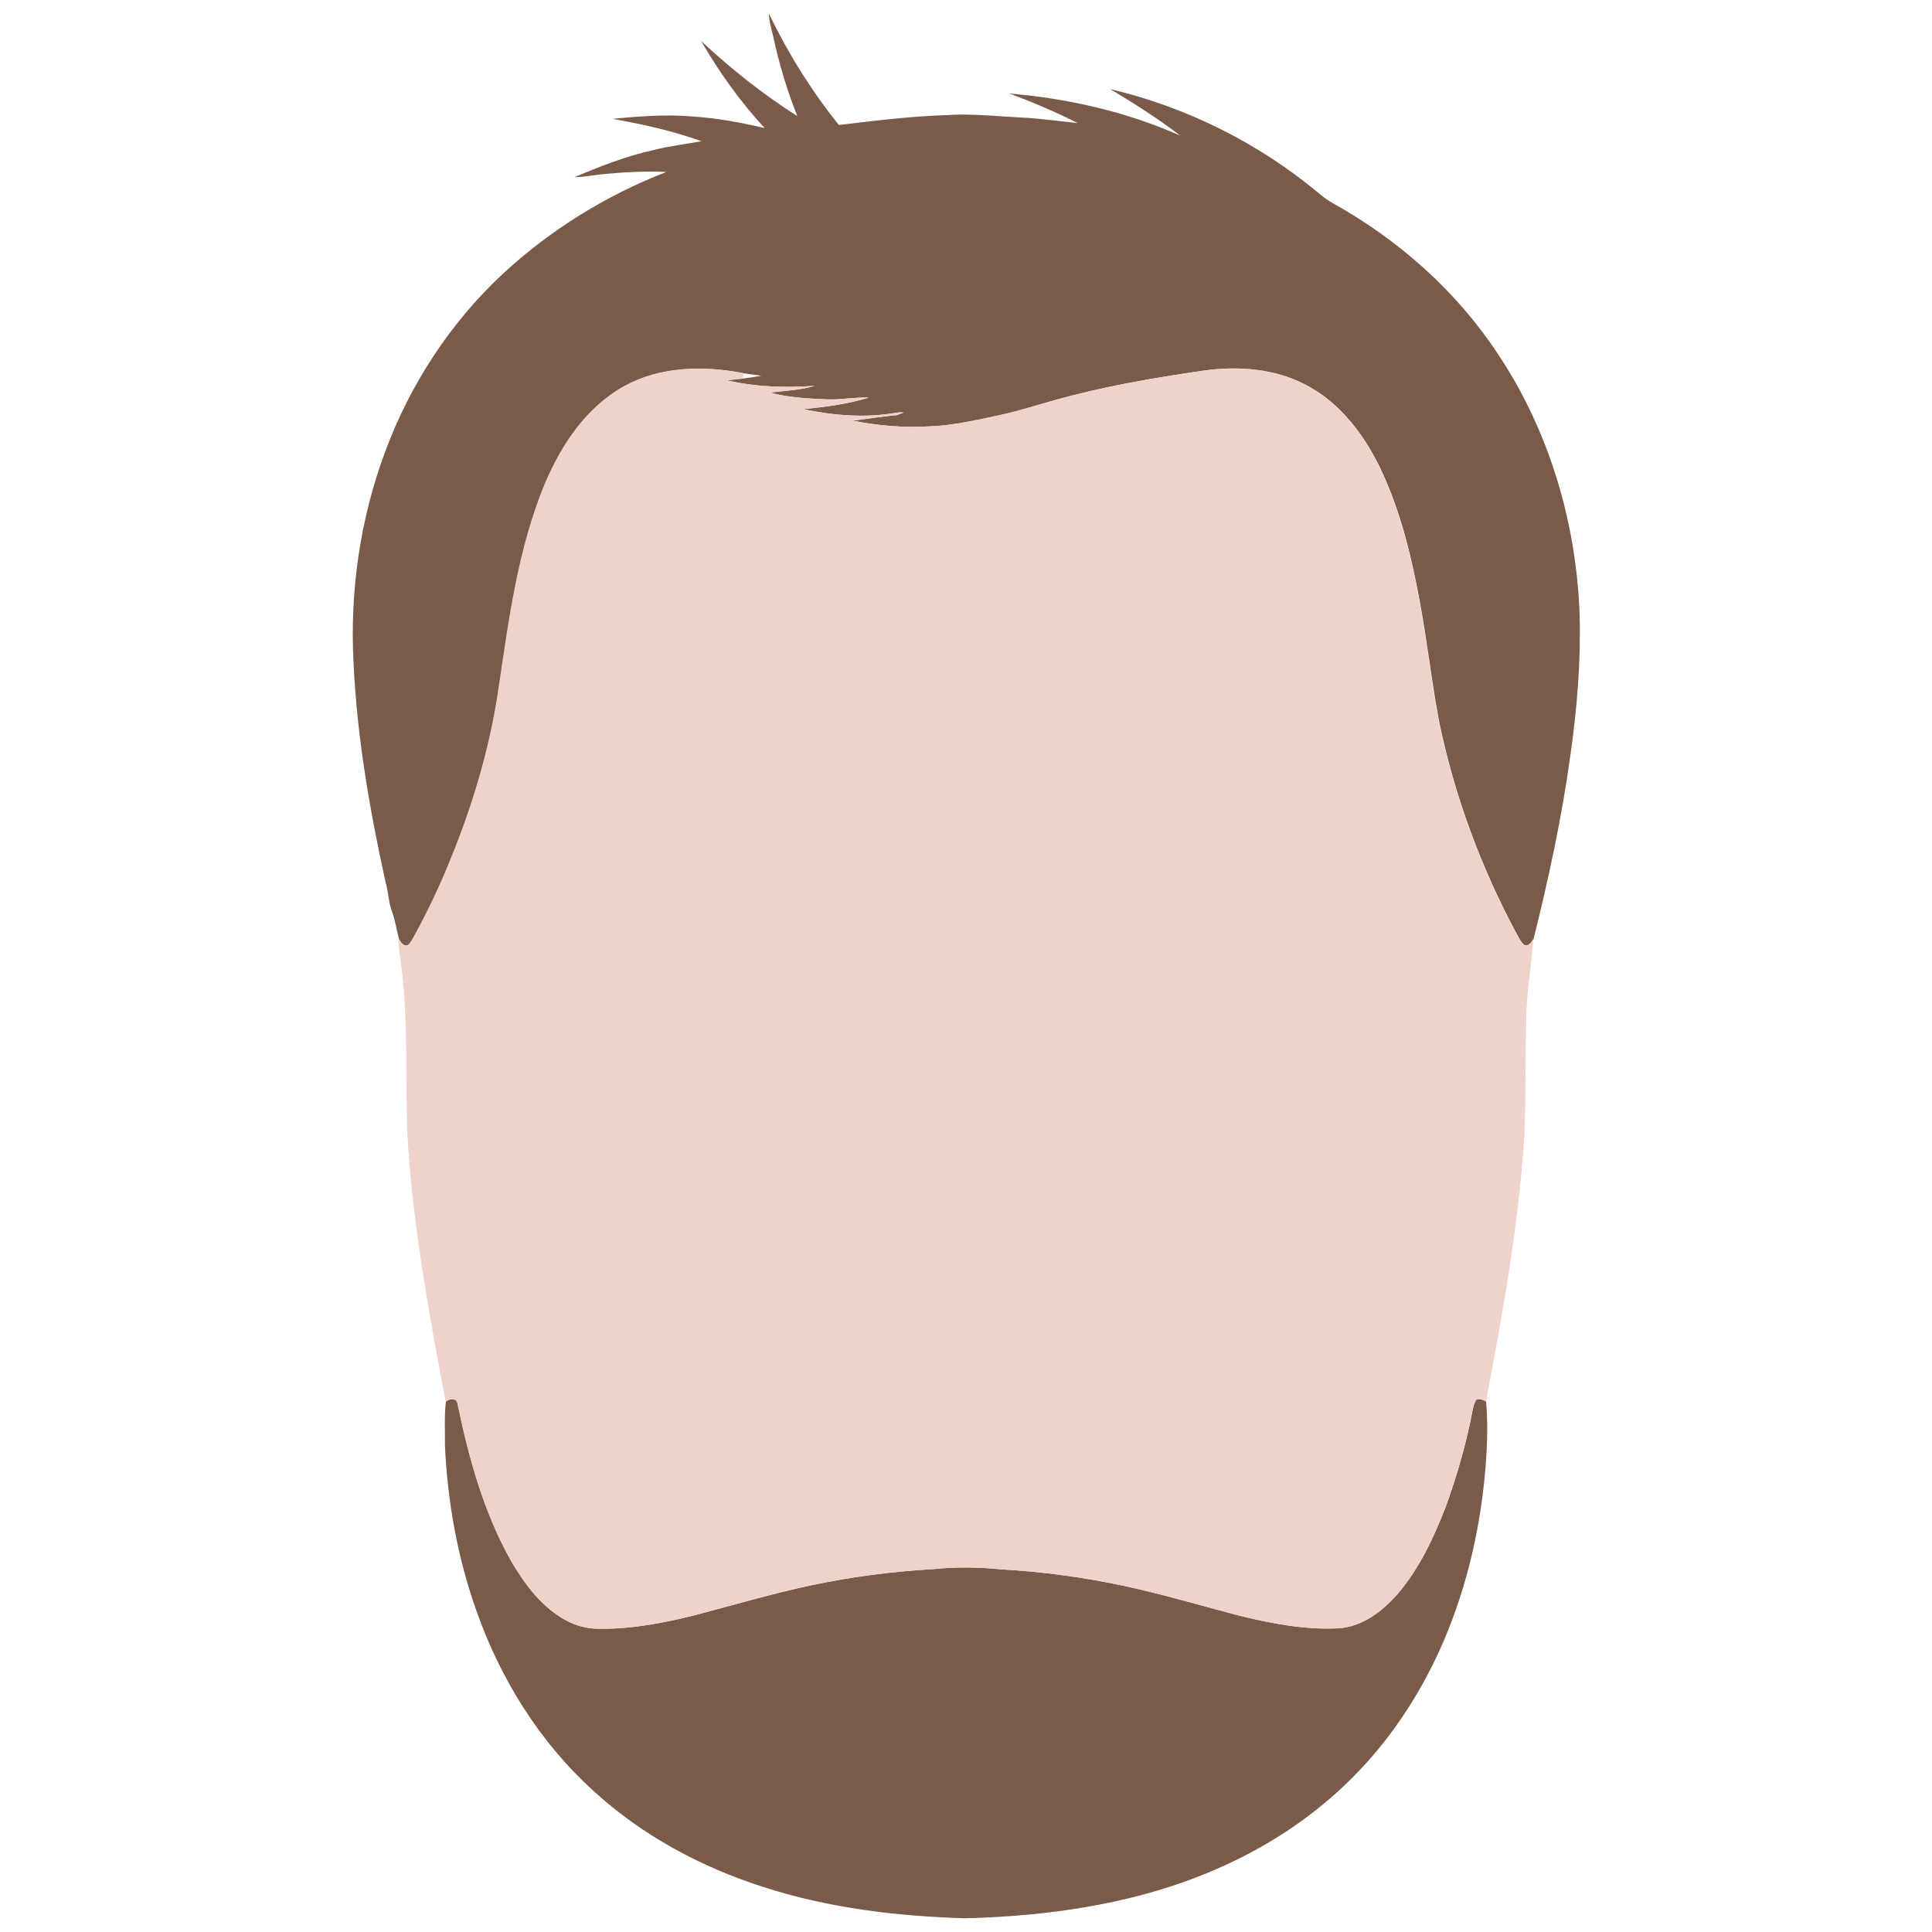
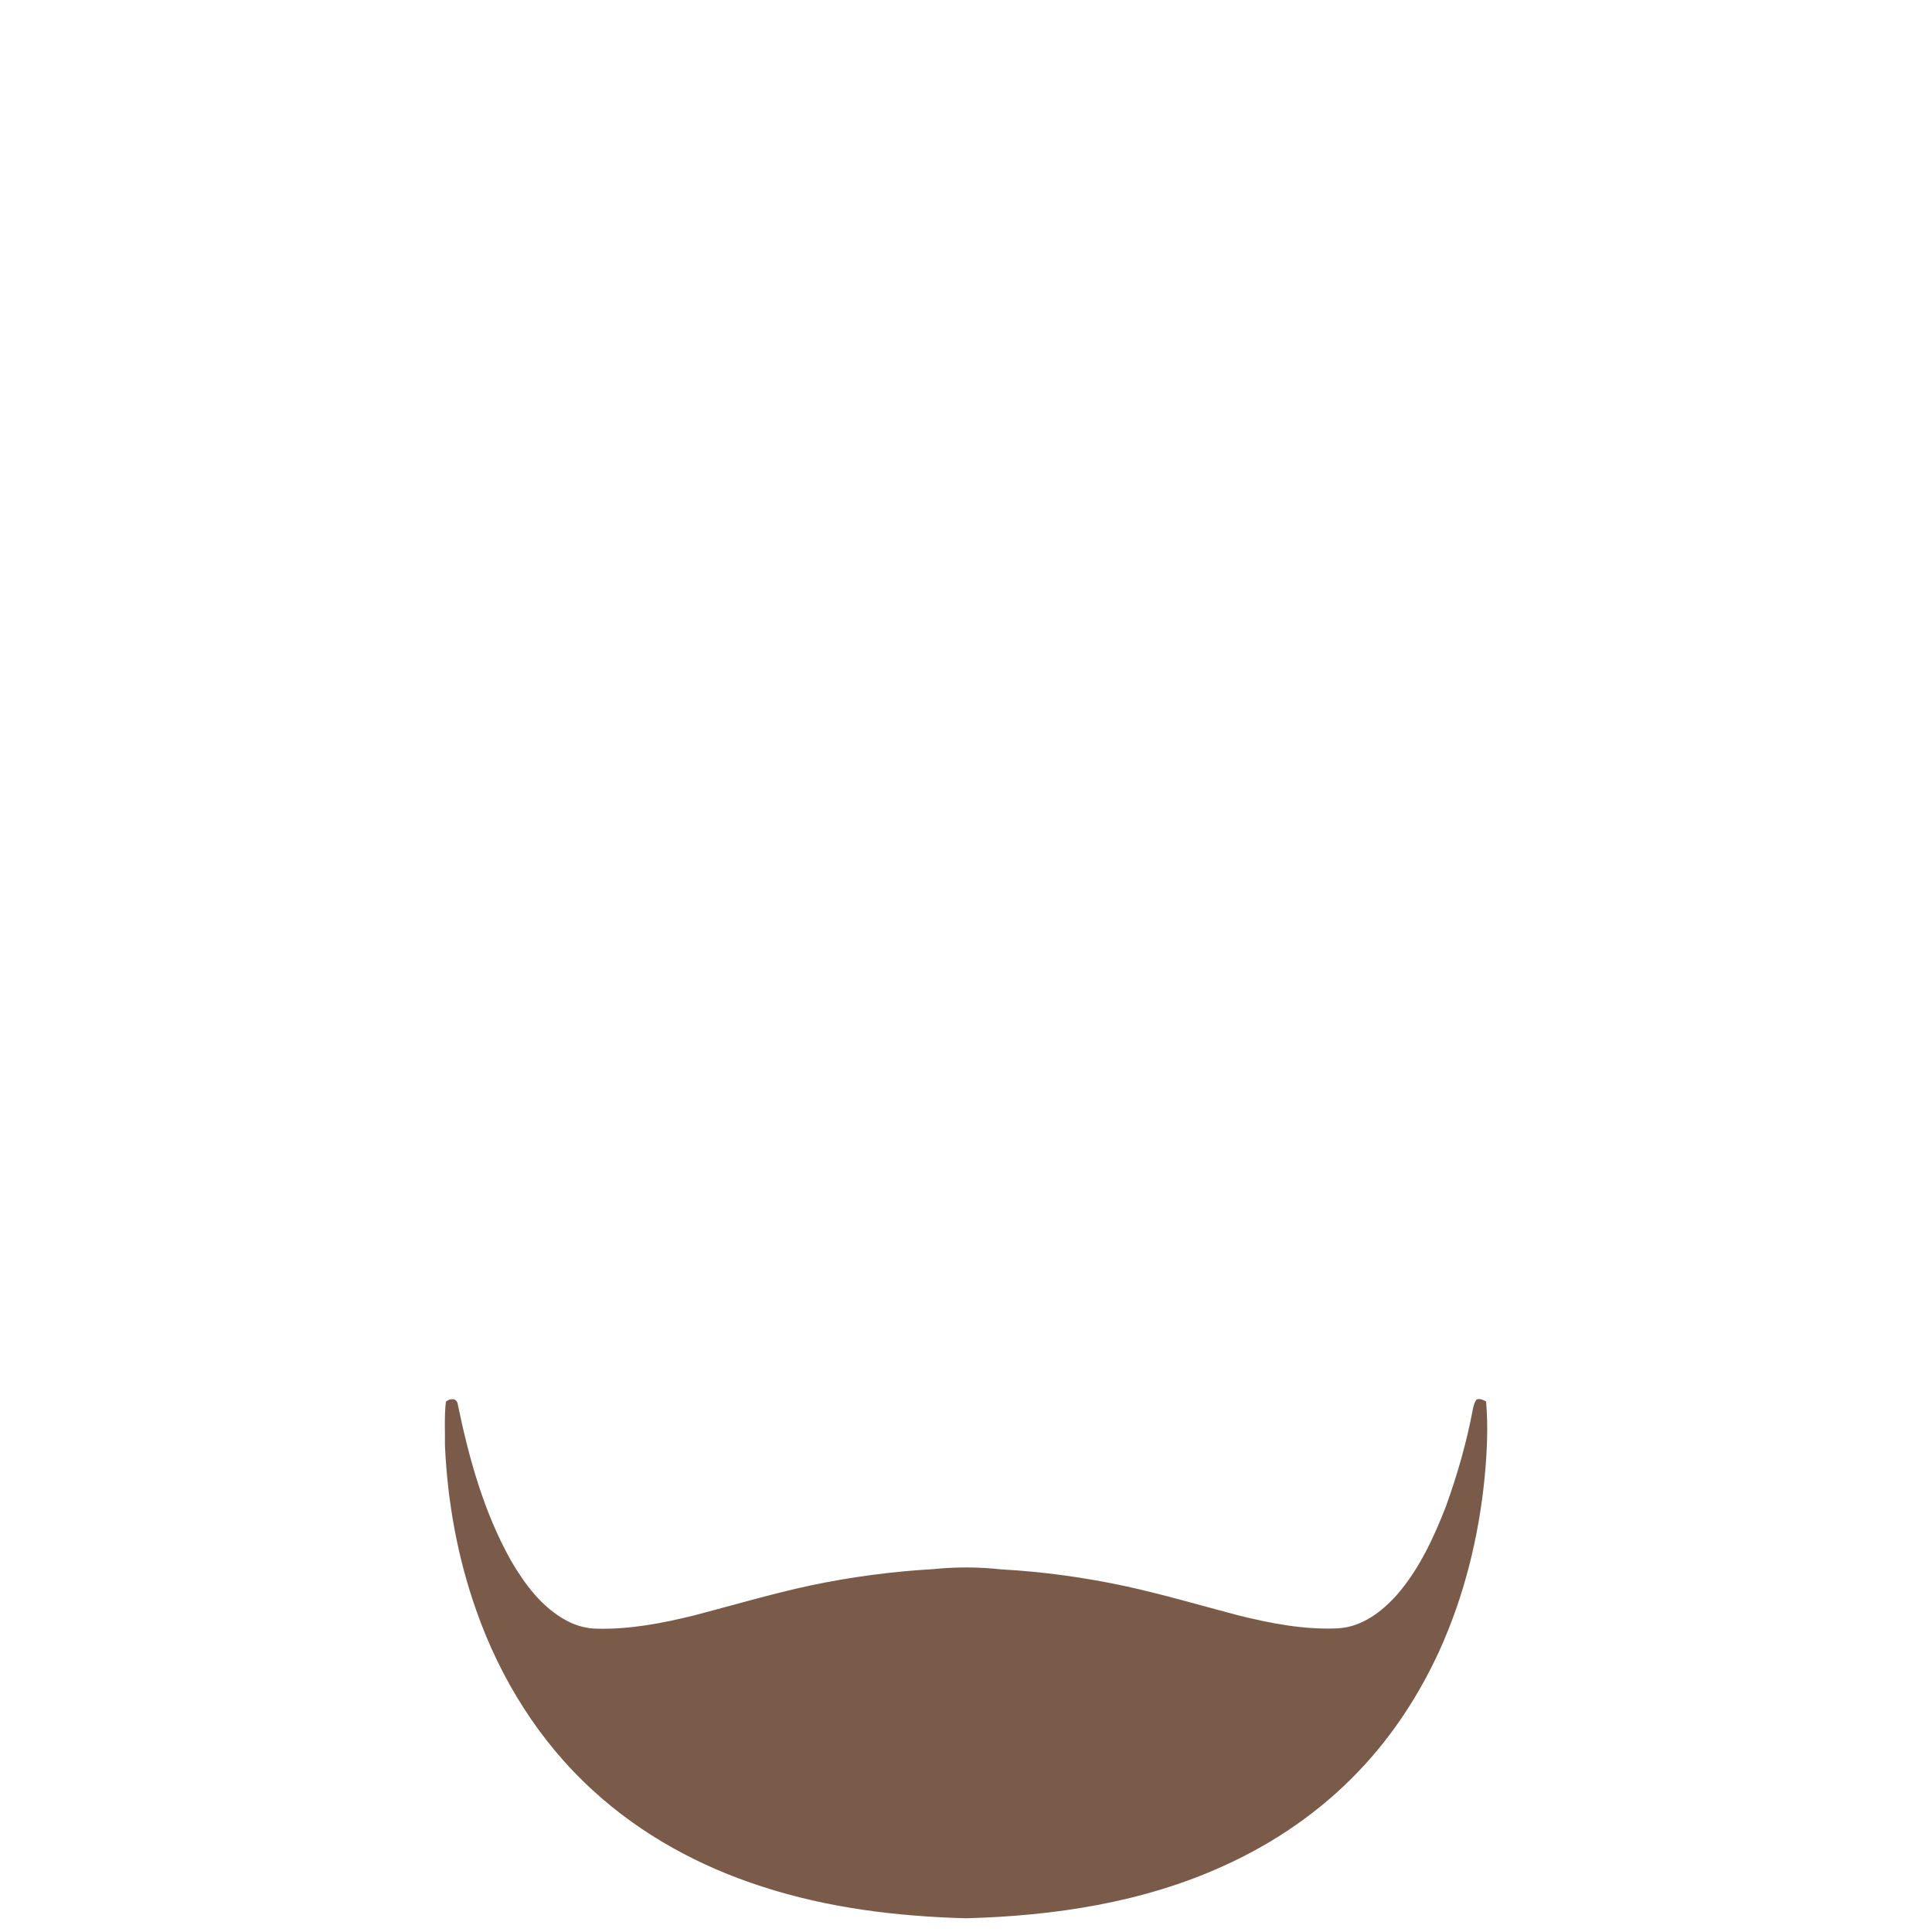
<svg xmlns="http://www.w3.org/2000/svg" version="1.1" id="Layer_1" x="0px" y="0px" viewBox="0 0 1000 1000" style="enable-background:new 0 0 1000 1000;" xml:space="preserve">
  <style type="text/css">
	.st0{fill:#7A5B49;}
	.st1{fill:#EFD2CA;}
</style>
  <g id="_x23_7a5b49ff">
-     <path class="st0" d="M398,7.1c9.9,20.5,22,39.9,36.2,57.6c18.3-2.2,36.8-4.5,55.3-5.1c12.8-0.9,25.6,0.5,38.4,1.2   c10,0.4,19.9,1.9,29.9,2.9c-11.5-5.8-23.3-10.8-35.3-15.3c30.4,2.6,60.5,9.4,88.4,21.8c-11.6-8.9-23.9-16.7-36.3-24.1   c39.5,9.3,76.8,27.9,108,53.9c2.3,2,4.8,3.8,7.5,5.3c33.9,18.9,63.8,45.4,85.2,77.9c26.5,39.6,40.5,87,42.3,134.4   c0.7,24.6-1.3,49.2-4.8,73.5c-4.4,32-11.2,63.5-19,94.8c-0.9,1.8-2.6,4.1-4.8,3.2c-1.7-1.3-2.5-3.3-3.6-5.1   c-18.6-34.5-32.4-71.6-40.4-110c-4.5-23.7-6.9-47.8-11.8-71.4c-4.2-21.1-9.9-42-19.3-61.4c-8.1-16.3-19.7-31.7-35.8-40.8   c-16.7-9.6-36.8-11.2-55.5-8.5c-26,3.8-51.9,8.2-77.2,15.4c-9,2.5-17.9,5.5-27.1,7.4c-12.3,2.7-24.7,5.6-37.4,6   c-13.3,0.8-26.7-0.4-39.7-3c7.7-0.8,15.3-2.2,23-2.8c1.2-0.4,2.4-0.9,3.6-1.4c-1.2-0.1-2.4-0.1-3.6,0.1c-16,2.8-32.5,1.5-48.3-1.8   c11.4-1.2,22.8-2.6,33.8-6c-7.3-0.3-14.5,1.2-21.9,0.9c-9.8-0.4-19.7-0.9-29.2-3.5c7.7-1,15.7-1.2,23.2-3.5   c-15.1,1.1-30.5,0.6-45.4-2.8c2.8-0.4,5.6-0.7,8.5-1c3.1-0.4,6.2-0.9,9.2-1.4c-3.1-0.5-6.2-0.8-9.3-1.3c-20.6-4-43.2-3.6-61.9,6.9   c-19.4,10.8-32.3,30.2-40.6,50.3c-14.1,33.9-18.7,70.7-24.1,106.7c-4.8,32.4-14.6,64-27.4,94.1c-5.2,12.2-11,24.2-17.5,35.7   c-0.8,1-1.5,2.7-3,2.5c-2,0-2.9-2-3.8-3.4c-1.2-4.6-1.9-9.2-3.4-13.7c-2.1-5.1-2-10.7-3.6-16c-8.2-37.2-14.7-74.9-16.5-113   c-2-37.3,3.4-74.9,16.5-109.9c12.9-34.7,33.7-66.5,60.8-91.7c24.5-22.7,53.4-40.6,84.6-52.7c-11.1-0.5-22.1,0.1-33.2,1.2   c-4.8,0.4-9.5,1.5-14.3,1.5c13.2-5.6,26.6-10.9,40.7-14c8.2-2.1,16.7-3.1,25-4.6c-15-5.4-30.5-8.8-46.1-11.6   c13.8-1.3,27.7-2.4,41.5-1.2c12.6,0.8,25.1,3.1,37.3,6c-12.7-13.7-23.6-29-32.9-45.1c15.4,14.4,32,27.6,49.8,38.9   c-5.4-13.5-9.6-27.5-12.6-41.8C399.1,14.6,398.1,10.9,398,7.1z" />
    <path class="st0" d="M230.8,725.5c1.9-1.7,5.6-2.1,6.1,1.2c5.8,28,13.5,56,27.6,81.1c7.1,12.2,16,24.2,28.7,31   c5,2.7,10.5,4.2,16.1,4.2c16.8,0.4,33.4-2.8,49.7-6.8c20.3-5.3,40.5-11.3,61.1-15.7c20.6-4.3,41.6-7.1,62.6-8.3   c11.8-1.2,23.7-1.2,35.5,0.1c21.8,1.2,43.5,4.2,64.8,8.8c19.5,4.3,38.6,9.9,57.9,15c17,4.2,34.4,7.6,52,6.7   c12.2-0.8,22.5-8.7,30.3-17.5c11.4-13.2,18.8-29.2,25.1-45.3c6-16.6,10.9-33.6,14.1-50.9c0.4-1.7,0.8-3.4,1.9-4.7   c1.7-0.7,3.4,0.2,4.9,1c1.1,12.9,0.5,25.9-0.7,38.7c-3,31.2-10.6,62-23.6,90.6c-10.4,22.6-24.2,43.8-41.4,61.8   c-19.8,20.9-44,37.5-70.2,49.3c-41.7,19-87.9,25.9-133.4,27.1c-35.6-1-71.4-5.3-105.4-16.4c-32.1-10.3-62.4-26.7-87.3-49.5   c-27.9-25.3-48.3-58.1-60.7-93.5c-9.7-27.4-14.9-56.3-16.2-85.4C230.4,740.6,229.9,733,230.8,725.5z" />
  </g>
  <g id="_x23_efd2caff">
-     <path class="st1" d="M322.8,200c18.7-10.5,41.3-10.9,61.9-6.9c0,0.9,0,1.8,0,2.8c-2.8,0.3-5.7,0.6-8.5,1   c14.8,3.4,30.2,3.9,45.4,2.8c-7.5,2.3-15.4,2.5-23.2,3.5c9.5,2.6,19.4,3,29.2,3.5c7.3,0.4,14.5-1.2,21.9-0.9   c-11,3.4-22.4,4.8-33.8,6c15.8,3.4,32.3,4.7,48.3,1.8c1.2-0.1,2.4-0.2,3.6-0.1c-1.2,0.5-2.4,0.9-3.6,1.4c-7.7,0.6-15.3,2.1-23,2.8   c13.1,2.6,26.4,3.8,39.7,3c12.7-0.5,25-3.4,37.4-6c9.2-2,18-5,27.1-7.4c25.3-7.2,51.3-11.6,77.2-15.4c18.7-2.7,38.8-1.2,55.5,8.5   c16.1,9.2,27.7,24.5,35.8,40.8c9.5,19.4,15.1,40.3,19.3,61.4c4.9,23.6,7.3,47.7,11.8,71.4c8,38.4,21.8,75.5,40.4,110   c1,1.8,1.9,3.8,3.6,5.1c2.2,0.9,4-1.5,4.8-3.2c-0.9,14.2-3.7,28.4-3.6,42.7c-0.7,19.9-0.1,39.7-1,59.6   c-3,46.2-11.2,91.8-19.9,137.2c-1.5-0.8-3.2-1.6-4.9-1c-1.1,1.3-1.6,3.1-1.9,4.7c-3.2,17.3-8.1,34.4-14.1,50.9   c-6.2,16.1-13.7,32.1-25.1,45.3c-7.8,8.8-18.1,16.7-30.3,17.5c-17.6,0.9-35-2.5-52-6.7c-19.3-5.1-38.4-10.7-57.9-15   c-21.3-4.6-43-7.6-64.8-8.8c-11.8-1.2-23.7-1.3-35.5-0.1c-21,1.2-42,3.9-62.6,8.3c-20.6,4.3-40.8,10.3-61.1,15.7   c-16.2,4-32.9,7.2-49.7,6.8c-5.6-0.1-11.2-1.6-16.1-4.2c-12.7-6.8-21.6-18.8-28.7-31c-14.1-25.1-21.8-53.1-27.6-81.1   c-0.5-3.3-4.2-2.9-6.1-1.2c-8.8-46.1-17.3-92.5-19.9-139.4c-1.1-28.4,0.6-57-3-85.3c-0.5-5-1.6-9.9-1.6-14.9   c0.9,1.4,1.8,3.4,3.8,3.4c1.5,0.2,2.2-1.5,3-2.5c6.5-11.5,12.3-23.5,17.5-35.7c12.8-30.1,22.6-61.6,27.4-94.1   c5.4-36,10-72.8,24.1-106.7C290.5,230.2,303.4,210.8,322.8,200" />
-   </g>
+     </g>
</svg>